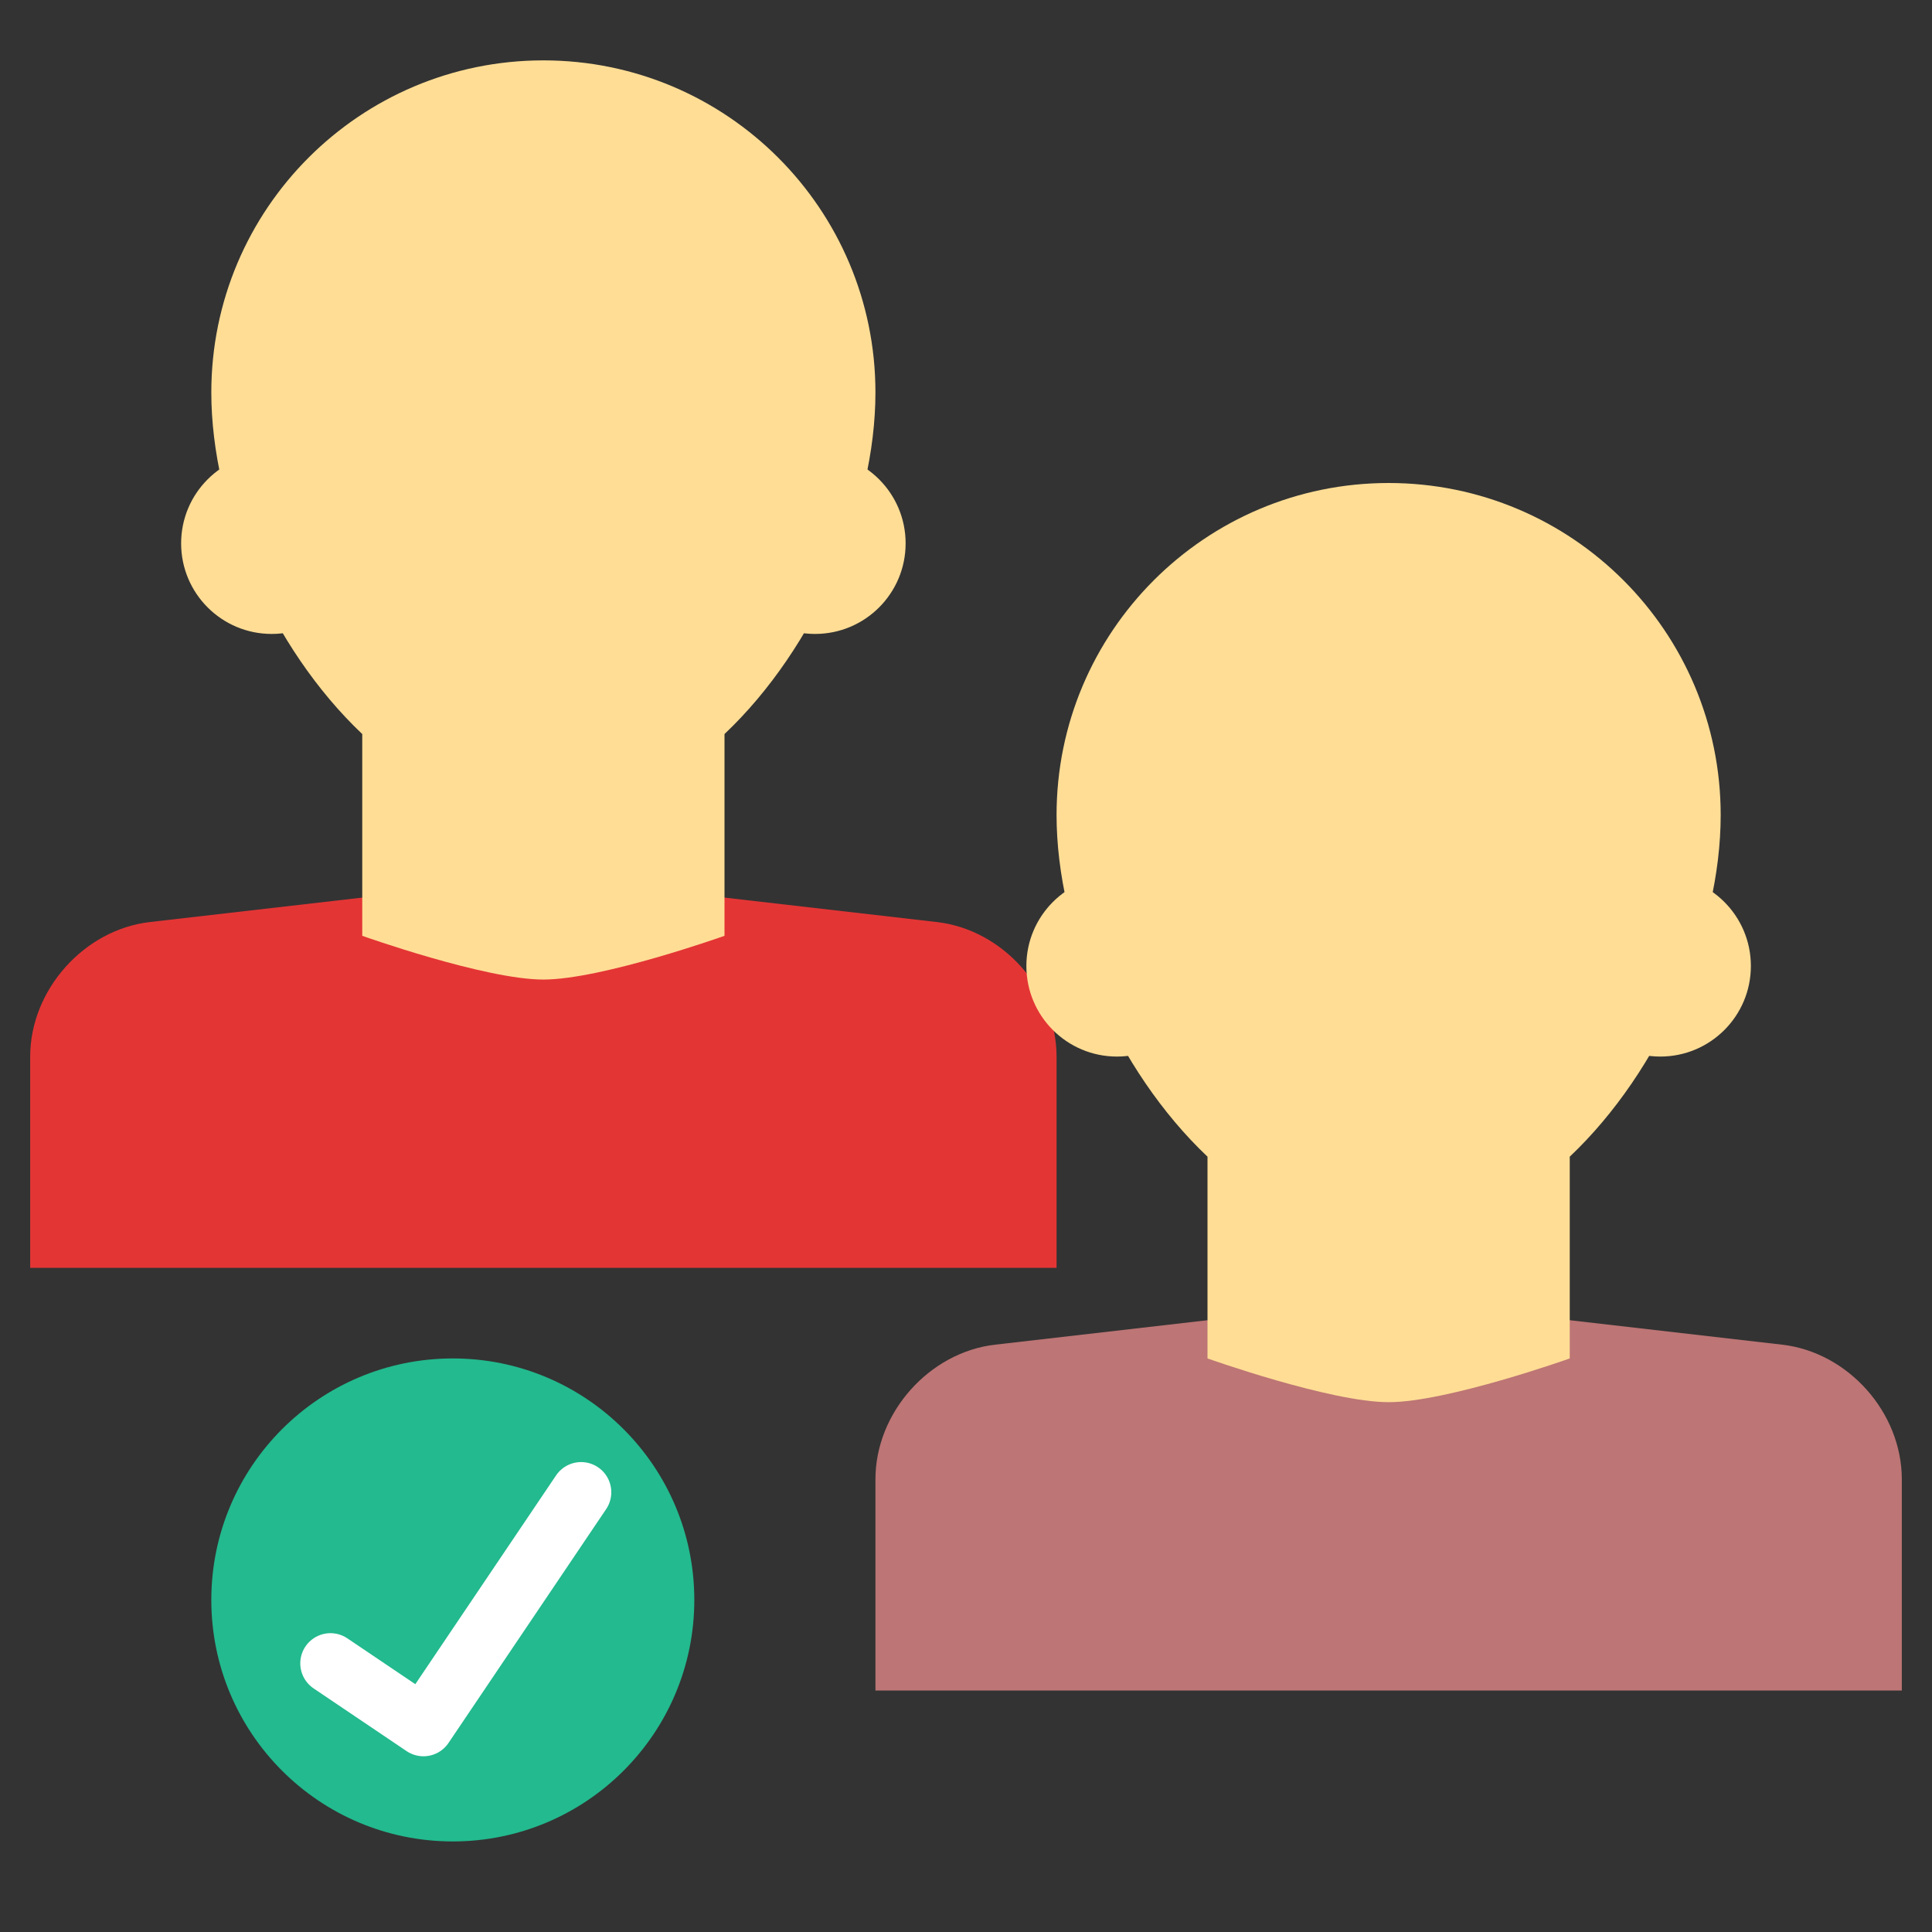
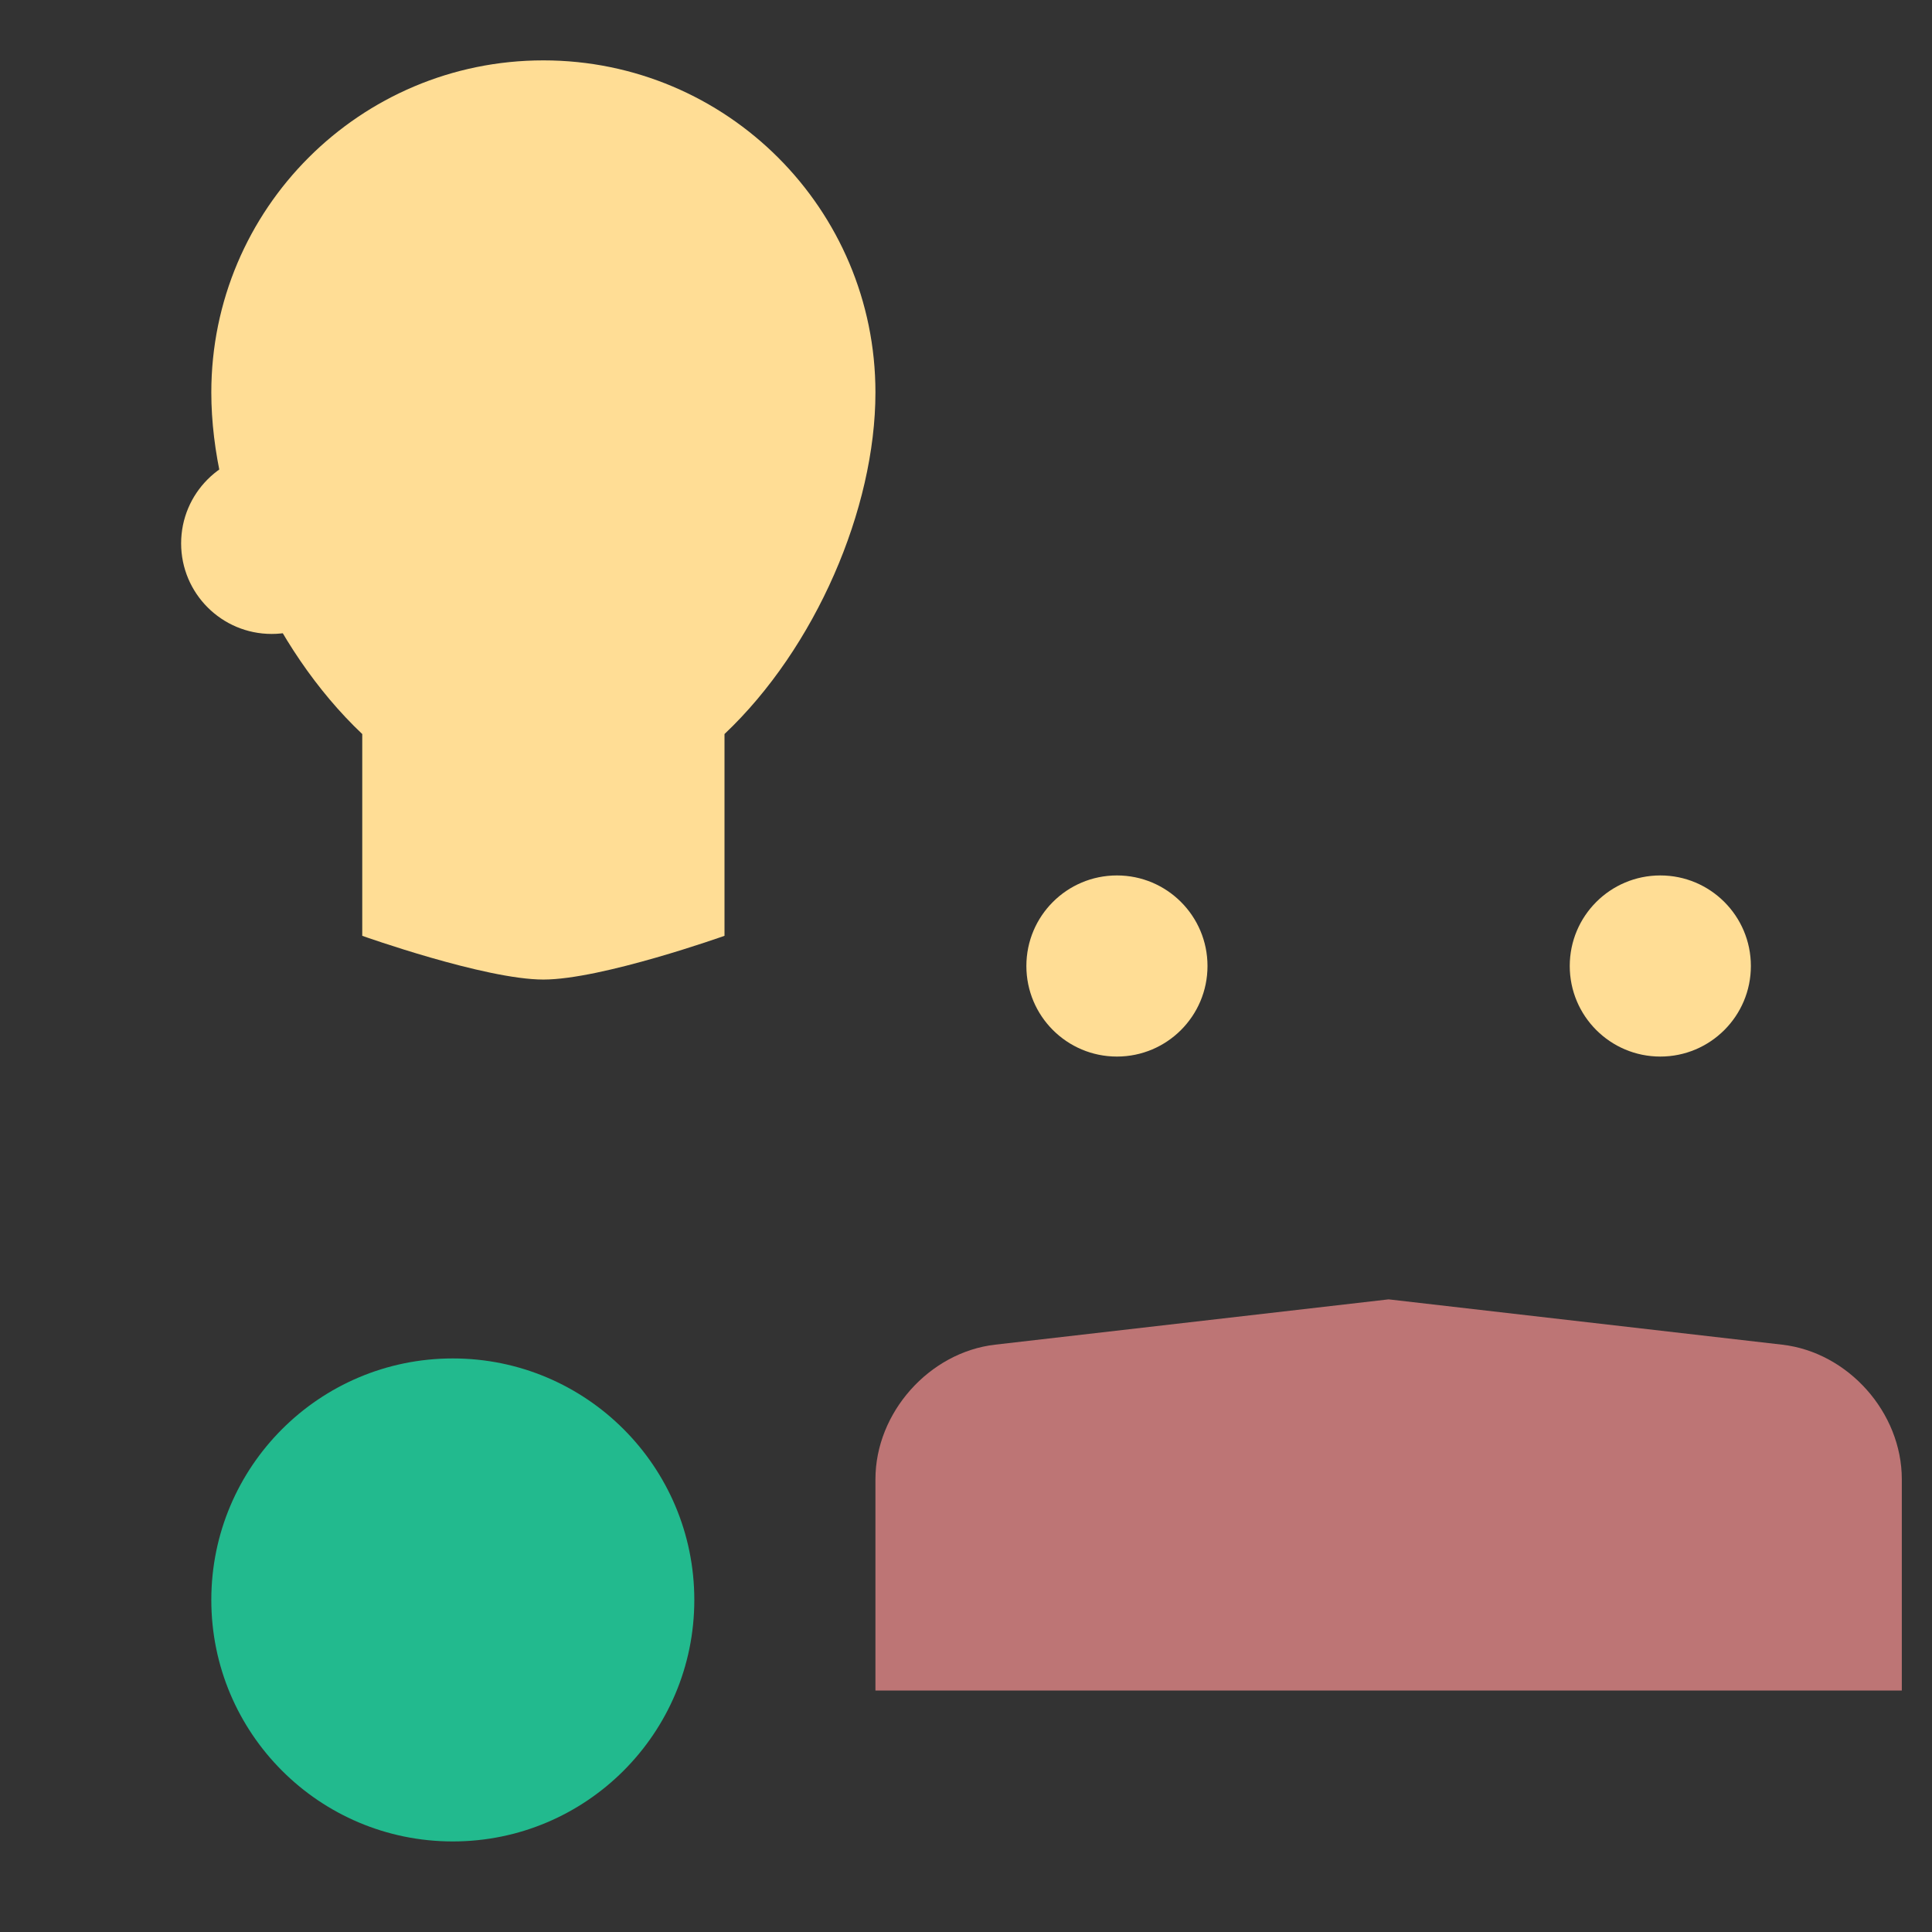
<svg xmlns="http://www.w3.org/2000/svg" width="800px" height="800px" viewBox="0 0 64 64">
  <rect x="0" y="0" width="64" height="64" fill="#333333" stroke="none" />
  <g fill="none" fill-rule="evenodd">
-     <path fill="#E43535" d="M1,35.002 C1,32.792 2.787,30.794 4.964,30.544 L18,29.043 L31.036,30.544 C33.225,30.796 35,32.792 35,35.002 L35,42 L1,42 L1,35.002 Z" />
    <path fill="#FFDD95" d="M12,24.316 C8.99,21.47 7,16.862 7,13 C7,6.925 11.925,2 18,2 C24.075,2 29,6.925 29,13 C29,16.862 27.01,21.47 24,24.316 L24,31 C24,31 19.933,32.449 18,32.449 C16.067,32.449 12,31 12,31 L12,24.316 Z" />
    <circle cx="9" cy="18" r="3" fill="#FFDD95" />
-     <circle cx="27" cy="18" r="3" fill="#FFDD95" />
    <path fill="#BD7575" d="M29,49.002 C29,46.792 30.787,44.794 32.964,44.544 L46,43.043 L59.036,44.544 C61.225,44.796 63,46.792 63,49.002 L63,56 L29,56 L29,49.002 Z" />
-     <path fill="#FFDD95" d="M40,38.316 C36.99,35.47 35,30.862 35,27 C35,20.925 39.925,16 46,16 C52.075,16 57,20.925 57,27 C57,30.862 55.01,35.47 52,38.316 L52,45 C52,45 47.933,46.449 46,46.449 C44.067,46.449 40,45 40,45 L40,38.316 Z" />
    <circle cx="37" cy="32" r="3" fill="#FFDD95" />
    <circle cx="55" cy="32" r="3" fill="#FFDD95" />
    <circle cx="15" cy="53" r="8" fill="#22BA8E" />
-     <polyline stroke="#FFF" stroke-linecap="round" stroke-linejoin="round" stroke-width="2" points="10.947 55.101 14.028 57.179 19.25 49.433" />
  </g>
</svg>